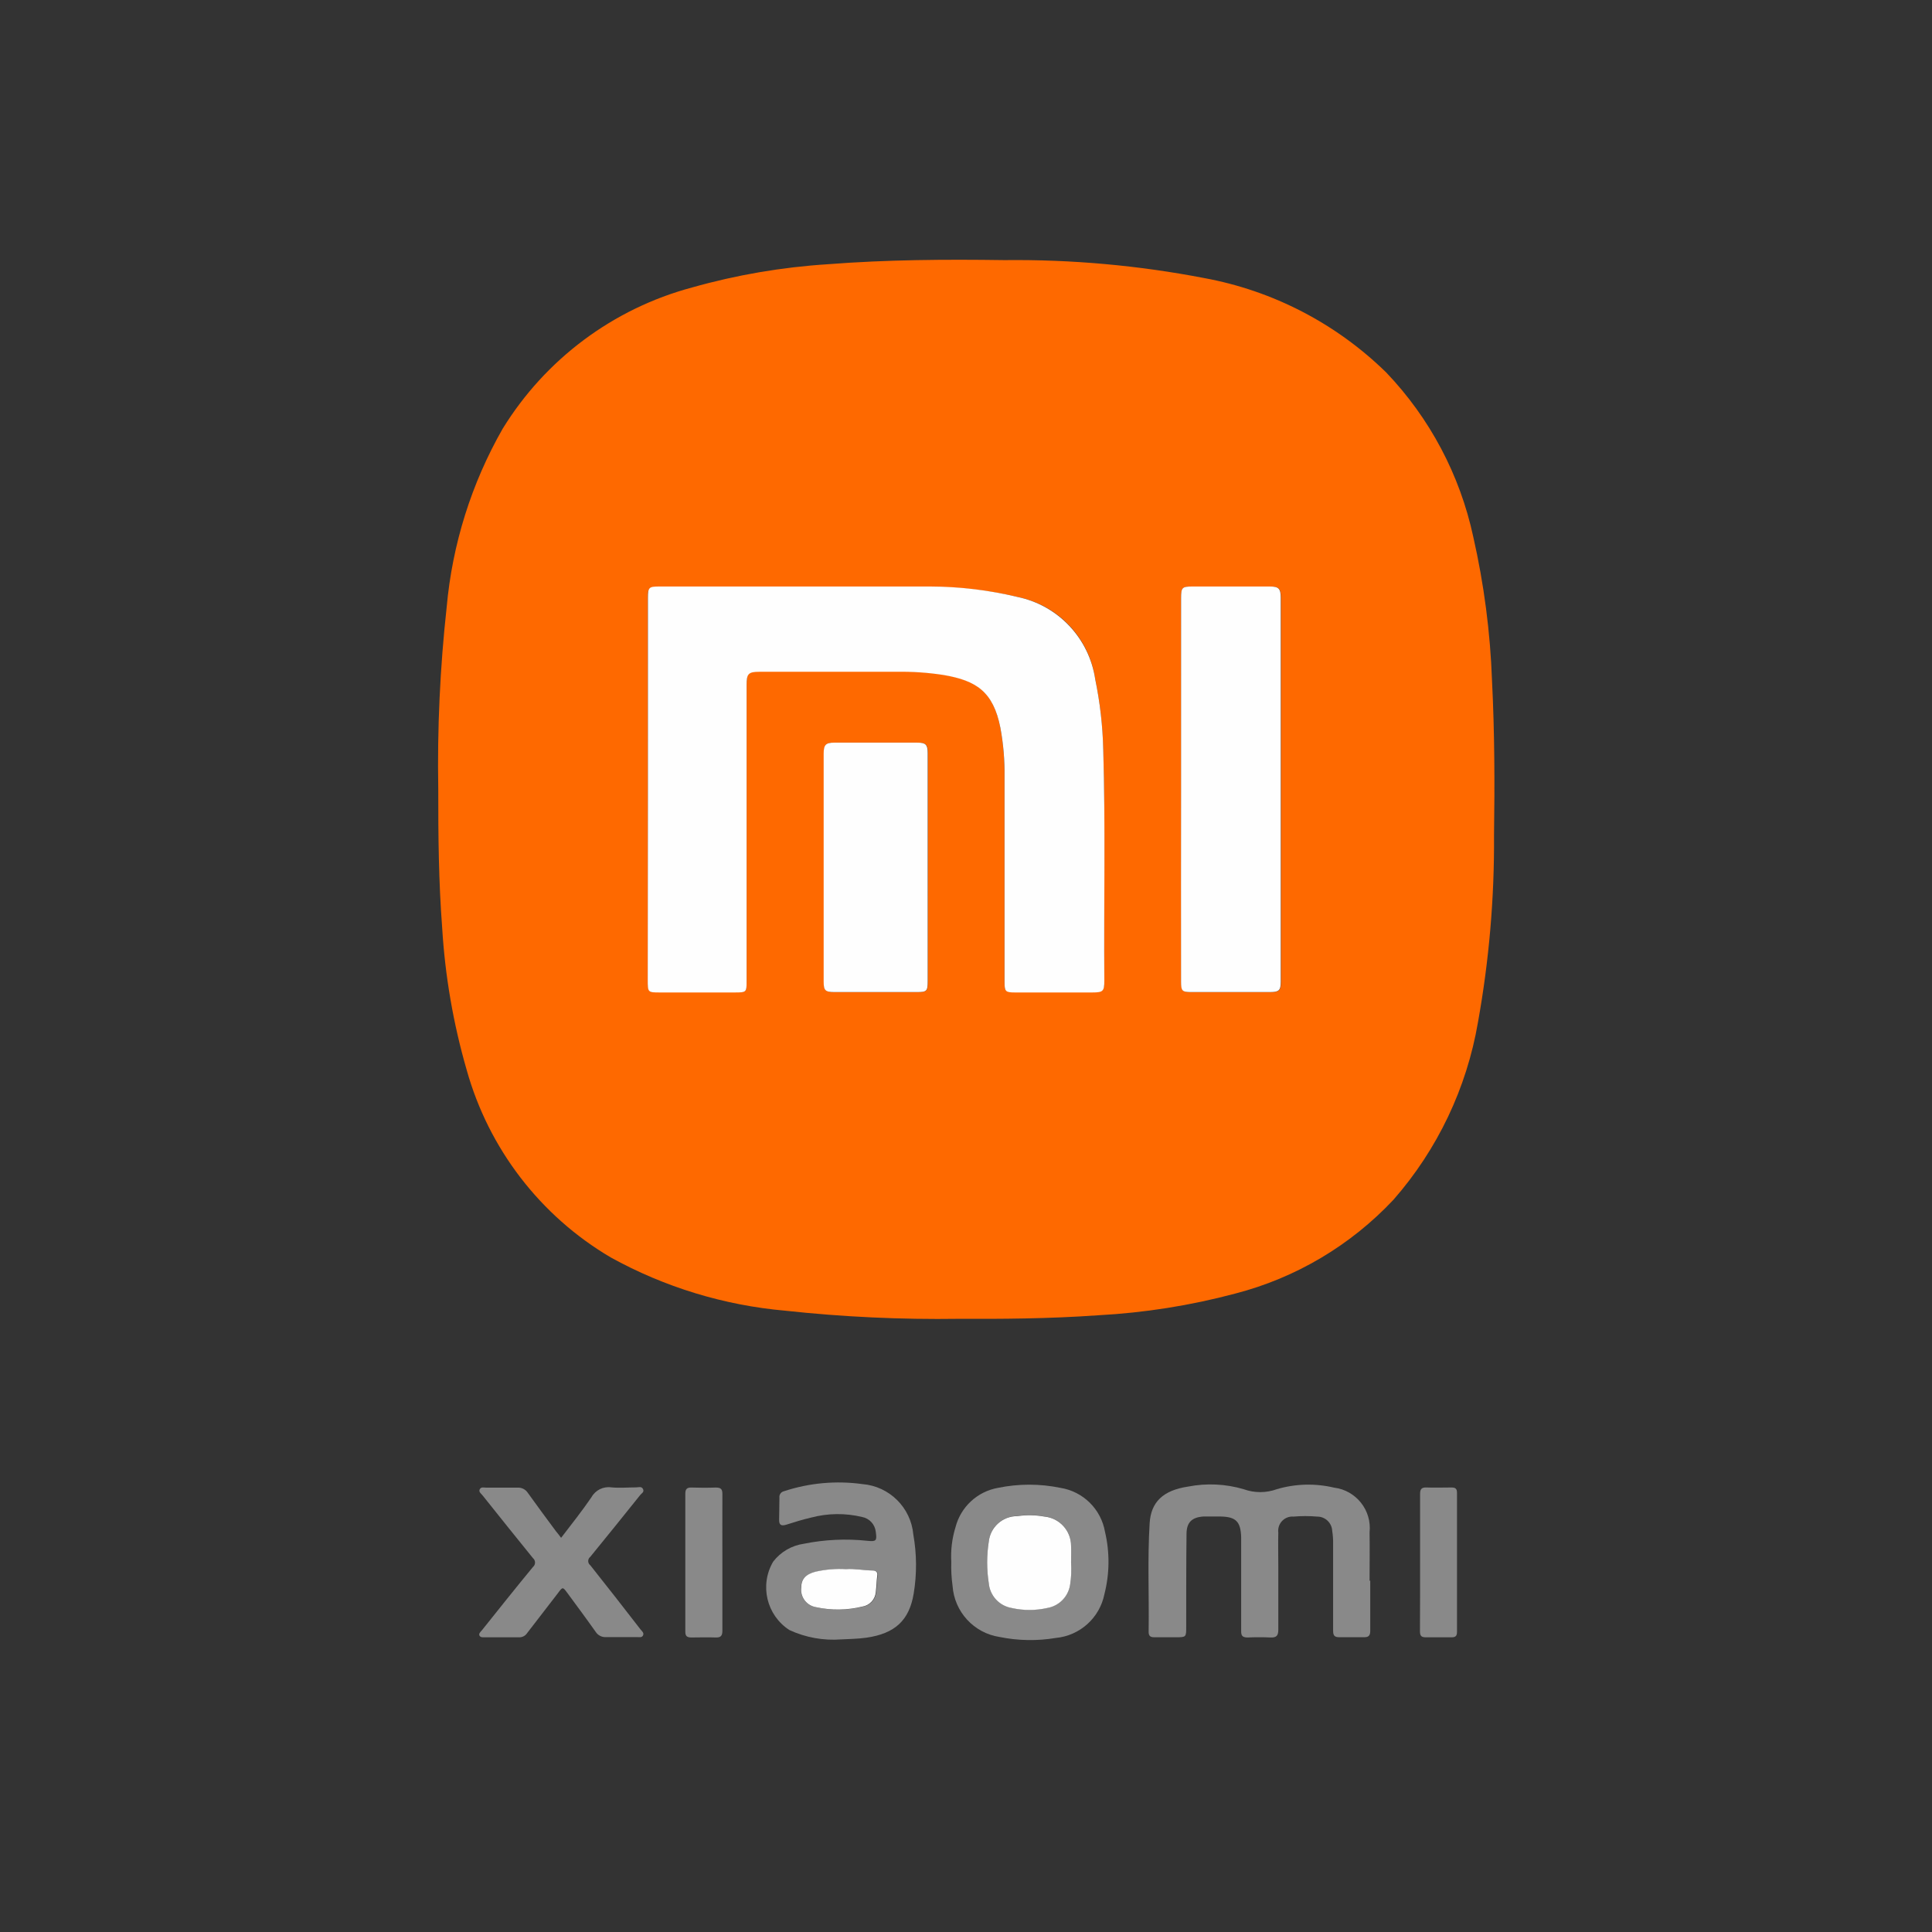
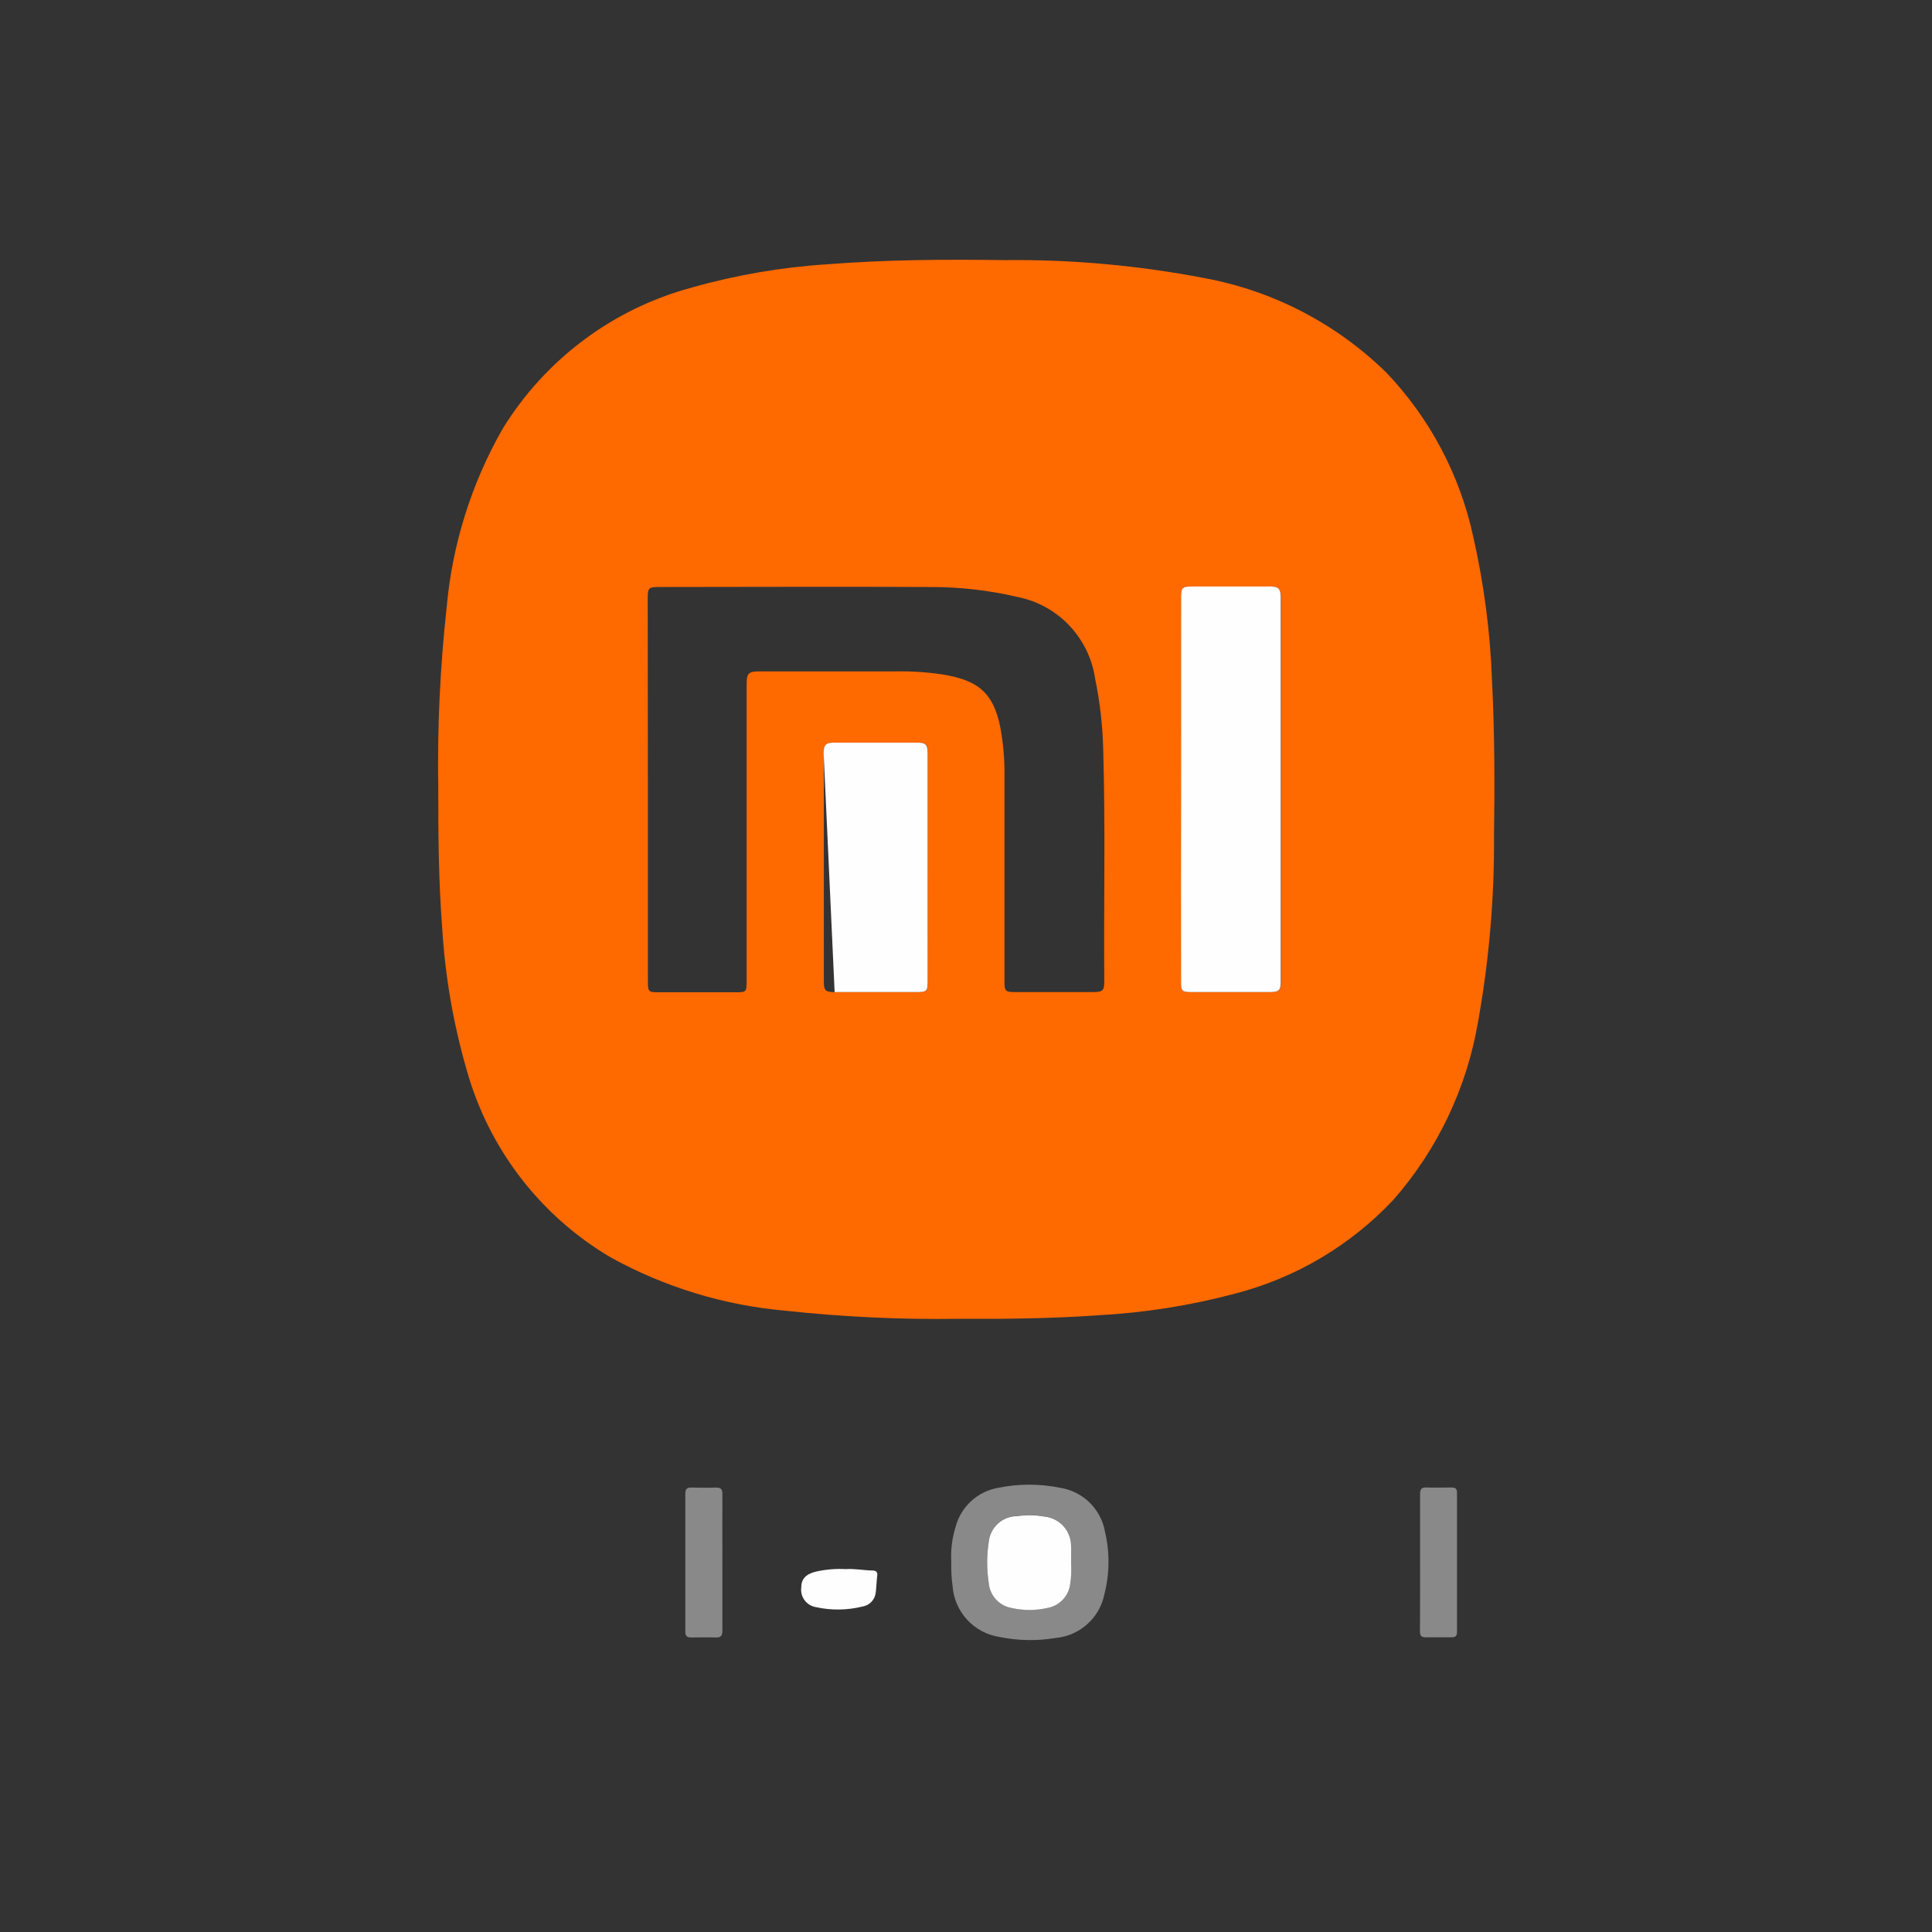
<svg xmlns="http://www.w3.org/2000/svg" id="Layer_1" data-name="Layer 1" viewBox="0 0 96 96">
  <rect x="0" y="0" width="96" height="96" fill="#333333" stroke="none" />
  <defs>
    <style>.cls-1{fill:#fe6900;}.cls-2{fill:#898989;}.cls-3{fill:#fefefe;}</style>
  </defs>
  <path class="cls-1" d="M 47.652 65.531 C 44.77 65.573 41.887 65.439 39.021 65.128 C 35.974 64.86 33.017 63.957 30.339 62.476 C 26.844 60.414 24.281 57.076 23.188 53.161 C 22.522 50.858 22.114 48.488 21.971 46.095 C 21.796 43.804 21.774 41.509 21.777 39.214 C 21.725 36.193 21.865 33.171 22.195 30.167 C 22.475 27.047 23.424 24.024 24.976 21.305 C 27.104 17.845 30.473 15.332 34.39 14.284 C 36.593 13.661 38.856 13.274 41.141 13.129 C 44.059 12.902 46.984 12.883 49.909 12.925 C 53.242 12.888 56.569 13.187 59.842 13.818 C 63.253 14.446 66.4 16.079 68.881 18.509 C 71.049 20.778 72.546 23.605 73.206 26.676 C 73.74 29.027 74.052 31.422 74.138 33.831 C 74.266 36.384 74.275 38.956 74.237 41.516 C 74.258 44.629 73.99 47.736 73.439 50.799 C 72.879 54.07 71.426 57.121 69.241 59.614 C 67.11 61.884 64.381 63.502 61.37 64.279 C 59.146 64.872 56.866 65.232 54.568 65.355 C 52.118 65.531 49.664 65.54 47.652 65.531 Z M 32.194 39.211 L 32.194 48.668 C 32.194 49.306 32.194 49.306 32.802 49.306 L 36.494 49.306 C 37.096 49.306 37.099 49.306 37.099 48.712 L 37.099 34 C 37.099 33.451 37.194 33.361 37.735 33.361 L 44.53 33.361 C 45.318 33.347 46.106 33.401 46.885 33.521 C 48.493 33.799 49.349 34.328 49.705 36.144 C 49.854 36.946 49.923 37.761 49.912 38.576 L 49.912 48.789 C 49.912 49.245 49.963 49.293 50.418 49.296 L 54.272 49.296 C 54.81 49.296 54.874 49.236 54.871 48.709 C 54.842 44.879 54.931 41.05 54.817 37.22 C 54.789 36.05 54.656 34.884 54.419 33.738 C 54.125 31.697 52.579 30.063 50.561 29.663 C 49.139 29.33 47.684 29.164 46.223 29.168 C 41.729 29.143 37.239 29.168 32.745 29.168 C 32.229 29.168 32.185 29.213 32.185 29.743 Z M 58.696 39.211 L 58.696 48.786 C 58.696 49.245 58.747 49.296 59.196 49.299 L 63.13 49.299 C 63.56 49.299 63.649 49.216 63.649 48.792 L 63.649 29.692 C 63.649 29.251 63.541 29.146 63.111 29.146 L 59.247 29.146 C 58.735 29.146 58.687 29.197 58.687 29.724 Z M 46.106 43.121 L 46.106 37.418 C 46.106 37 46.01 36.901 45.593 36.901 L 41.472 36.901 C 41.042 36.901 40.937 37.006 40.937 37.447 L 40.937 48.773 C 40.937 49.223 41.017 49.296 41.482 49.296 L 45.562 49.296 C 46.062 49.296 46.103 49.251 46.103 48.747 Z" style="" />
-   <path class="cls-2" d="M 68.087 78.539 L 68.087 81.035 C 68.087 81.273 68.003 81.357 67.776 81.352 L 66.542 81.352 C 66.302 81.352 66.242 81.257 66.242 81.03 L 66.242 76.699 C 66.245 76.488 66.23 76.277 66.197 76.069 C 66.178 75.668 65.846 75.355 65.446 75.359 C 65.057 75.325 64.666 75.325 64.278 75.359 C 63.831 75.322 63.463 75.705 63.518 76.15 C 63.505 76.699 63.518 77.247 63.518 77.793 L 63.518 80.988 C 63.518 81.286 63.413 81.378 63.131 81.365 C 62.754 81.349 62.372 81.349 61.995 81.365 C 61.731 81.365 61.67 81.278 61.673 81.035 L 61.673 76.388 C 61.649 75.597 61.409 75.37 60.647 75.354 L 59.796 75.354 C 59.227 75.394 58.963 75.641 58.958 76.211 C 58.939 77.75 58.944 79.29 58.942 80.827 C 58.942 81.354 58.942 81.354 58.415 81.354 L 57.339 81.354 C 57.152 81.354 57.075 81.273 57.075 81.091 C 57.102 79.29 57.015 77.487 57.125 75.686 C 57.191 74.632 57.795 74.052 59.039 73.867 C 59.954 73.689 60.898 73.734 61.792 73.996 C 62.326 74.191 62.913 74.191 63.447 73.996 C 64.372 73.724 65.351 73.698 66.289 73.92 C 67.386 74.055 68.172 75.046 68.053 76.145 C 68.066 76.936 68.053 77.748 68.053 78.549 Z" style="" />
-   <path class="cls-2" d="M 41.814 81.46 C 40.925 81.529 40.034 81.37 39.225 80.996 C 38.089 80.262 37.733 78.763 38.418 77.598 C 38.789 77.115 39.334 76.796 39.937 76.709 C 40.978 76.499 42.044 76.449 43.1 76.562 C 43.543 76.606 43.58 76.562 43.517 76.116 C 43.478 75.747 43.202 75.447 42.837 75.378 C 42.004 75.178 41.134 75.188 40.306 75.407 C 39.887 75.505 39.473 75.631 39.064 75.763 C 38.801 75.842 38.706 75.763 38.714 75.499 C 38.714 75.141 38.732 74.782 38.729 74.424 C 38.708 74.271 38.808 74.129 38.959 74.097 C 40.214 73.684 41.547 73.563 42.855 73.744 C 44.196 73.854 45.264 74.913 45.383 76.253 C 45.555 77.22 45.561 78.208 45.402 79.177 C 45.18 80.529 44.458 81.173 43.05 81.376 C 42.61 81.439 42.159 81.439 41.814 81.46 Z M 42.035 77.969 C 41.523 77.943 41.01 77.99 40.511 78.109 C 40.013 78.233 39.802 78.486 39.805 78.9 C 39.757 79.362 40.077 79.781 40.535 79.857 C 41.307 80.03 42.108 80.022 42.876 79.833 C 43.233 79.774 43.504 79.481 43.535 79.121 C 43.57 78.858 43.575 78.578 43.607 78.307 C 43.628 78.122 43.564 78.043 43.372 78.043 C 42.908 78.03 42.465 77.938 42.035 77.969 Z" style="" />
  <path class="cls-2" d="M 47.268 77.605 C 47.236 77.024 47.307 76.441 47.479 75.884 C 47.74 74.876 48.564 74.113 49.588 73.931 C 50.613 73.72 51.669 73.72 52.694 73.931 C 53.824 74.112 54.714 74.993 54.908 76.121 C 55.148 77.14 55.137 78.202 54.877 79.216 C 54.639 80.394 53.658 81.276 52.462 81.389 C 51.536 81.544 50.59 81.528 49.67 81.341 C 48.39 81.146 47.418 80.087 47.332 78.795 C 47.277 78.401 47.256 78.003 47.268 77.605 Z M 53.221 77.632 C 53.221 77.368 53.237 77.083 53.221 76.812 C 53.222 76.059 52.652 75.429 51.903 75.354 C 51.456 75.272 51 75.264 50.55 75.33 C 49.817 75.327 49.202 75.882 49.13 76.612 C 49.025 77.288 49.025 77.976 49.13 78.652 C 49.182 79.274 49.646 79.784 50.26 79.894 C 50.848 80.027 51.458 80.027 52.045 79.894 C 52.624 79.793 53.075 79.337 53.171 78.758 C 53.231 78.385 53.247 78.008 53.221 77.632 Z" style="" />
-   <path class="cls-2" d="M 27.881 76.414 C 28.408 75.726 28.922 75.08 29.389 74.397 C 29.586 74.042 29.982 73.847 30.383 73.907 C 30.789 73.946 31.203 73.907 31.614 73.907 C 31.73 73.907 31.878 73.841 31.951 73.991 C 32.025 74.141 31.88 74.202 31.812 74.286 C 30.986 75.315 30.164 76.343 29.331 77.358 C 29.193 77.463 29.193 77.671 29.331 77.777 C 30.169 78.831 30.994 79.886 31.822 80.959 C 31.891 81.046 32.012 81.133 31.954 81.259 C 31.896 81.386 31.751 81.346 31.64 81.346 L 30.124 81.346 C 29.913 81.363 29.71 81.262 29.597 81.083 C 29.141 80.437 28.669 79.804 28.203 79.169 C 27.96 78.839 27.96 78.842 27.718 79.169 C 27.212 79.828 26.7 80.487 26.194 81.146 C 26.107 81.28 25.958 81.36 25.798 81.357 L 24.09 81.357 C 23.995 81.357 23.882 81.37 23.826 81.275 C 23.771 81.18 23.879 81.083 23.942 81.012 C 24.786 79.957 25.624 78.902 26.481 77.864 C 26.62 77.749 26.62 77.536 26.481 77.421 C 25.638 76.385 24.804 75.338 23.969 74.294 C 23.9 74.21 23.771 74.128 23.84 73.999 C 23.908 73.87 24.045 73.92 24.156 73.92 L 25.703 73.92 C 25.914 73.904 26.117 74.005 26.231 74.184 C 26.69 74.827 27.161 75.46 27.631 76.095 C 27.71 76.187 27.786 76.285 27.881 76.414 Z" style="" />
  <path class="cls-2" d="M 70.563 77.65 L 70.563 74.239 C 70.563 73.988 70.639 73.902 70.889 73.912 C 71.298 73.928 71.709 73.912 72.121 73.912 C 72.324 73.912 72.397 73.975 72.397 74.176 L 72.397 81.093 C 72.397 81.286 72.326 81.357 72.134 81.357 L 70.839 81.357 C 70.607 81.357 70.557 81.262 70.557 81.051 C 70.565 79.923 70.563 78.787 70.563 77.65 Z" style="" />
  <path class="cls-2" d="M 35.895 77.648 L 35.895 81.028 C 35.895 81.291 35.808 81.376 35.55 81.365 C 35.152 81.349 34.759 81.365 34.351 81.365 C 34.142 81.365 34.05 81.302 34.053 81.075 L 34.053 74.22 C 34.053 73.981 34.14 73.909 34.369 73.915 C 34.767 73.928 35.16 73.93 35.568 73.915 C 35.816 73.915 35.898 73.991 35.895 74.239 C 35.89 75.375 35.895 76.511 35.895 77.648 Z" style="" />
-   <path class="cls-3" d="M 32.194 39.211 L 32.194 29.717 C 32.194 29.188 32.239 29.143 32.754 29.143 L 46.233 29.143 C 47.691 29.148 49.144 29.322 50.561 29.663 C 52.579 30.079 54.121 31.715 54.422 33.758 C 54.659 34.904 54.792 36.069 54.82 37.239 C 54.934 41.069 54.845 44.898 54.874 48.728 C 54.874 49.255 54.814 49.315 54.276 49.315 L 50.421 49.315 C 49.966 49.315 49.915 49.264 49.915 48.808 L 49.915 38.596 C 49.926 37.78 49.857 36.966 49.709 36.164 C 49.352 34.348 48.496 33.818 46.889 33.541 C 46.11 33.42 45.322 33.367 44.533 33.381 L 37.735 33.381 C 37.194 33.381 37.099 33.477 37.099 34.019 L 37.099 48.722 C 37.099 49.312 37.099 49.315 36.494 49.315 L 32.793 49.315 C 32.185 49.315 32.185 49.315 32.185 48.677 Z" style="" />
  <path class="cls-3" d="M 58.687 39.211 L 58.687 29.72 C 58.687 29.194 58.735 29.143 59.247 29.143 L 63.101 29.143 C 63.531 29.143 63.639 29.248 63.639 29.688 L 63.639 48.789 C 63.639 49.213 63.549 49.293 63.12 49.296 L 59.186 49.296 C 58.737 49.296 58.686 49.242 58.686 48.782 C 58.682 45.591 58.683 42.401 58.687 39.211 Z" style="" />
-   <path class="cls-3" d="M 46.096 43.121 L 46.096 48.747 C 46.096 49.251 46.055 49.296 45.555 49.296 L 41.472 49.296 C 41.007 49.296 40.927 49.223 40.927 48.773 L 40.927 37.447 C 40.927 37.006 41.032 36.901 41.462 36.901 L 45.583 36.901 C 46 36.901 46.096 37 46.096 37.418 Z" style="" />
+   <path class="cls-3" d="M 46.096 43.121 L 46.096 48.747 C 46.096 49.251 46.055 49.296 45.555 49.296 L 41.472 49.296 L 40.927 37.447 C 40.927 37.006 41.032 36.901 41.462 36.901 L 45.583 36.901 C 46 36.901 46.096 37 46.096 37.418 Z" style="" />
  <path class="cls-3" d="M 42.035 77.969 C 42.465 77.938 42.913 78.03 43.353 78.038 C 43.546 78.038 43.617 78.13 43.588 78.301 C 43.556 78.565 43.551 78.847 43.517 79.116 C 43.486 79.476 43.214 79.769 42.858 79.828 C 42.096 80.015 41.301 80.025 40.535 79.857 C 40.076 79.777 39.758 79.352 39.813 78.889 C 39.813 78.478 40.021 78.225 40.519 78.098 C 41.016 77.984 41.526 77.94 42.035 77.969 Z" style="" />
  <path class="cls-3" d="M 53.221 77.632 C 53.248 78.009 53.231 78.389 53.171 78.763 C 53.075 79.342 52.624 79.798 52.045 79.899 C 51.458 80.032 50.848 80.032 50.26 79.899 C 49.646 79.789 49.182 79.28 49.13 78.657 C 49.025 77.981 49.025 77.293 49.13 76.617 C 49.202 75.887 49.817 75.332 50.55 75.336 C 51 75.27 51.456 75.278 51.903 75.359 C 52.652 75.434 53.222 76.064 53.221 76.817 C 53.237 77.083 53.221 77.358 53.221 77.632 Z" style="" />
</svg>